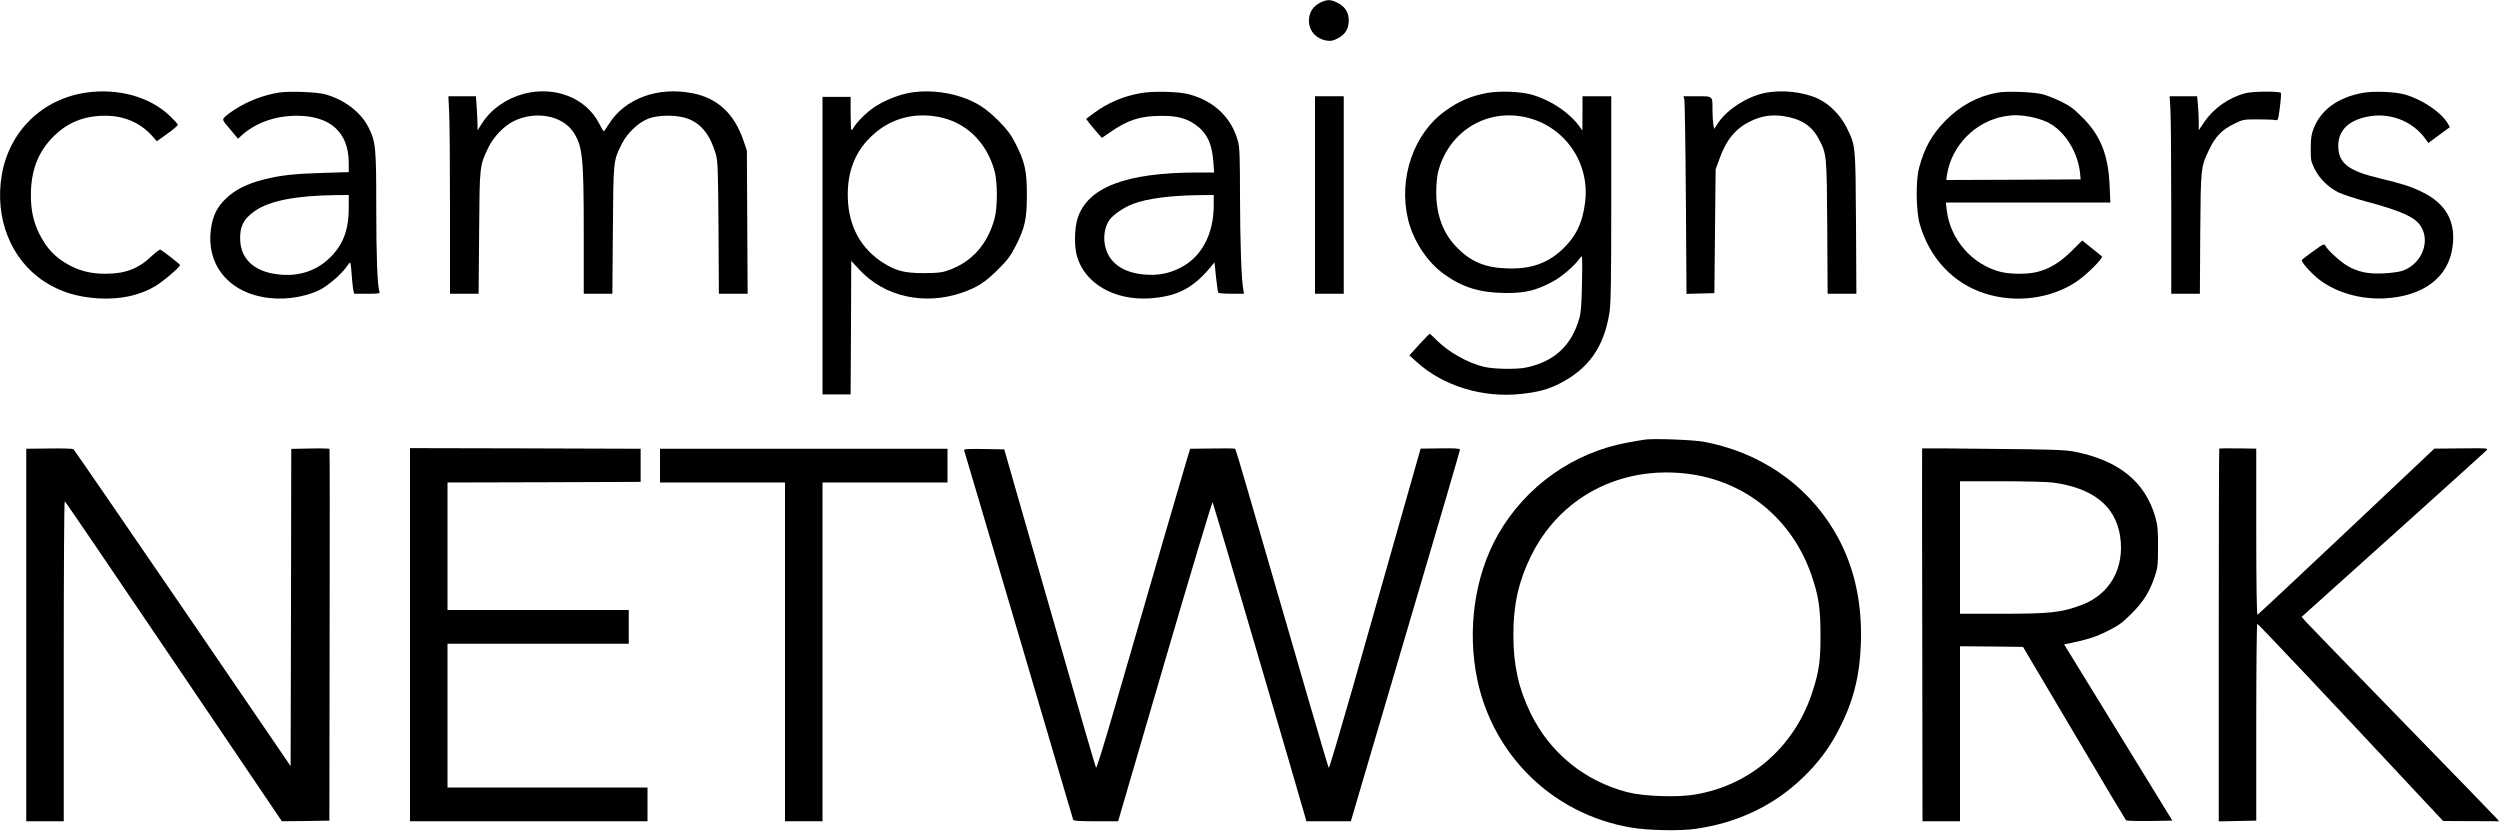
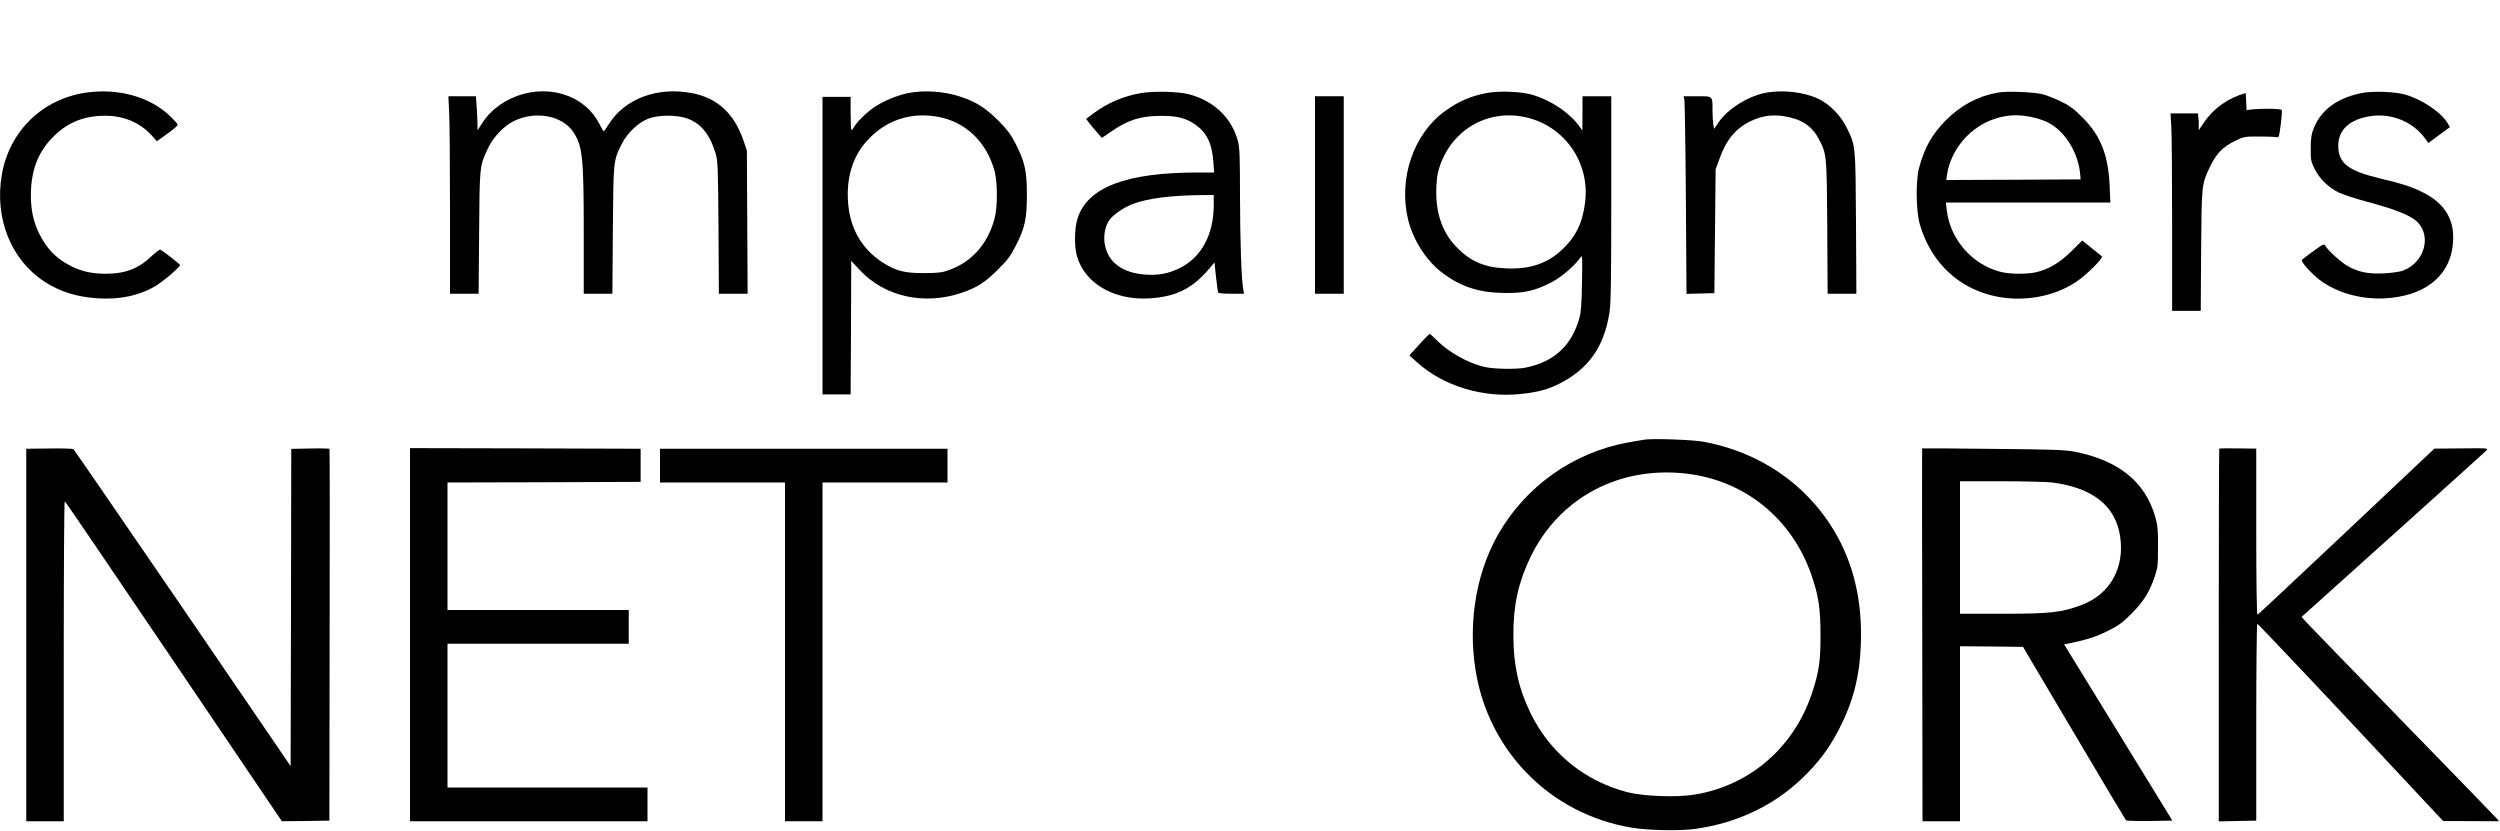
<svg xmlns="http://www.w3.org/2000/svg" version="1.0" width="2000pt" height="665pt" viewBox="0 0 2000 665" preserveAspectRatio="xMidYMid meet">
  <g transform="translate(0,665) scale(0.1,-0.1)" fill="#000000" stroke="none">
-     <path d="M10562 6629 c-54 -27 -84 -70 -90 -129 -8 -88 51 -161 143 -175 31 -5 51 -1 85 17 61 31 90 77 90 143 0 66 -29 112 -90 143 -55 27 -83 28 -138 1z" />
    <path d="M688 5909 c-349 -51 -612 -307 -673 -654 -61 -350 72 -684 342 -859 126 -81 258 -122 429 -133 175 -10 328 22 457 98 63 38 197 152 197 169 0 6 -122 102 -156 123 -6 3 -37 -20 -70 -51 -105 -101 -211 -142 -369 -142 -112 0 -198 20 -286 66 -115 61 -186 135 -248 260 -44 91 -64 184 -64 304 1 197 57 344 179 466 114 115 248 169 419 168 148 0 278 -57 370 -159 l40 -45 85 61 c47 33 84 66 82 72 -1 7 -31 39 -67 73 -159 151 -413 220 -667 183z" />
-     <path d="M2235 5910 c-127 -20 -252 -68 -355 -135 -36 -23 -73 -51 -84 -63 -18 -21 -18 -22 45 -96 l63 -76 26 24 c111 102 268 159 440 160 272 1 420 -132 420 -379 l0 -72 -202 -6 c-235 -7 -345 -19 -478 -53 -132 -33 -229 -82 -300 -150 -73 -69 -107 -137 -122 -243 -40 -274 125 -493 412 -547 150 -29 326 -7 456 56 65 32 175 126 215 184 13 20 27 36 30 36 3 0 9 -42 12 -92 4 -51 9 -108 13 -125 l7 -33 104 0 c92 0 104 2 99 16 -17 43 -26 281 -26 674 0 481 -4 523 -61 639 -60 122 -193 224 -349 267 -67 18 -282 26 -365 14z m555 -923 c0 -173 -43 -290 -145 -393 -119 -120 -279 -166 -461 -133 -159 29 -252 121 -262 258 -8 113 26 182 121 246 116 79 325 120 635 124 l112 1 0 -103z" />
    <path d="M4192 5900 c-140 -37 -262 -122 -334 -234 l-38 -59 0 45 c0 25 -3 86 -6 136 l-7 92 -110 0 -110 0 6 -122 c4 -66 7 -422 7 -790 l0 -668 114 0 115 0 4 488 c4 540 3 533 73 680 43 89 126 175 206 214 172 84 387 44 475 -89 74 -113 83 -201 83 -810 l0 -483 114 0 115 0 4 508 c4 561 3 555 72 692 43 86 132 170 212 201 83 32 234 31 317 -1 108 -41 179 -132 223 -285 15 -53 18 -124 21 -587 l3 -528 115 0 115 0 -3 573 -3 572 -27 80 c-74 217 -208 341 -412 380 -277 53 -538 -44 -666 -249 -19 -31 -37 -56 -40 -56 -3 0 -20 29 -38 64 -105 203 -353 300 -600 236z" />
    <path d="M7259 5904 c-89 -19 -195 -64 -266 -112 -59 -40 -141 -121 -162 -160 -6 -12 -15 -22 -19 -22 -4 0 -7 60 -7 132 l0 133 -113 0 -112 0 0 -1190 0 -1190 112 0 113 0 3 534 2 534 63 -68 c199 -218 520 -291 824 -186 120 41 186 84 288 186 73 72 100 108 137 181 77 149 93 220 93 414 0 194 -16 265 -92 414 -38 73 -65 109 -137 182 -99 98 -176 148 -294 188 -136 46 -303 58 -433 30z m243 -188 c223 -40 391 -201 455 -436 24 -90 24 -290 -1 -380 -56 -205 -182 -346 -368 -412 -53 -19 -84 -22 -198 -23 -156 0 -224 18 -330 86 -172 111 -268 285 -277 504 -9 202 49 366 175 492 145 147 336 206 544 169z" />
    <path d="M9126 5905 c-138 -24 -263 -77 -374 -159 l-63 -47 20 -27 c11 -15 39 -49 63 -76 l43 -49 81 55 c131 90 232 121 394 121 123 1 194 -17 266 -65 97 -66 140 -152 151 -305 l6 -83 -130 0 c-576 0 -884 -118 -963 -369 -25 -79 -27 -223 -4 -302 63 -217 298 -353 579 -336 215 14 344 78 481 240 l40 48 12 -117 c7 -64 15 -121 18 -125 3 -5 50 -9 106 -9 l100 0 -6 36 c-15 78 -25 377 -26 739 0 308 -3 392 -15 440 -49 189 -189 326 -390 380 -83 23 -289 28 -389 10z m584 -897 c-1 -235 -99 -418 -273 -503 -90 -44 -169 -59 -272 -52 -182 13 -297 95 -325 234 -15 68 -1 150 33 200 27 42 119 105 191 132 115 43 297 67 529 70 l117 1 0 -82z" />
    <path d="M11894 5906 c-129 -25 -221 -64 -330 -142 -255 -181 -379 -541 -299 -872 42 -170 154 -341 290 -437 145 -104 286 -147 485 -149 159 -1 242 18 374 87 78 40 186 133 229 197 16 24 17 14 13 -200 -3 -172 -8 -239 -21 -285 -62 -221 -203 -350 -430 -396 -75 -15 -255 -12 -331 6 -130 30 -287 119 -382 215 -27 27 -52 50 -54 50 -3 0 -41 -39 -84 -86 l-79 -87 60 -54 c211 -192 531 -289 839 -254 135 15 213 37 302 82 233 119 355 292 399 564 12 74 15 238 15 913 l0 822 -115 0 -115 0 0 -137 -1 -138 -21 30 c-77 109 -222 208 -373 255 -90 28 -269 35 -371 16z m275 -187 c328 -53 553 -354 512 -686 -20 -165 -74 -277 -184 -380 -120 -112 -257 -158 -447 -150 -177 7 -289 56 -404 177 -103 108 -156 254 -156 430 0 62 6 130 15 165 79 307 359 494 664 444z" />
    <path d="M14112 5905 c-140 -31 -295 -131 -366 -237 l-33 -49 -7 38 c-3 21 -6 70 -6 108 0 120 5 115 -122 115 l-110 0 7 -27 c3 -16 9 -371 12 -791 l5 -763 112 3 111 3 5 495 5 495 31 85 c54 152 131 245 250 301 87 42 167 54 262 40 139 -21 225 -76 280 -179 66 -123 66 -123 70 -709 l3 -533 115 0 115 0 -3 568 c-4 630 -3 614 -74 760 -48 98 -136 188 -226 231 -121 57 -297 76 -436 46z" />
    <path d="M15981 5909 c-156 -27 -299 -104 -416 -223 -110 -112 -168 -215 -212 -377 -28 -101 -25 -349 5 -452 78 -272 267 -474 522 -555 243 -79 527 -42 729 93 82 54 219 191 206 204 -6 5 -43 36 -84 68 l-73 59 -87 -86 c-94 -93 -187 -148 -289 -169 -75 -16 -208 -14 -277 4 -228 58 -404 260 -431 494 l-7 61 658 0 658 0 -6 133 c-10 246 -73 404 -217 547 -68 69 -102 94 -170 127 -47 23 -112 49 -145 58 -72 19 -288 28 -364 14z m260 -193 c41 -8 102 -26 135 -42 140 -66 252 -243 266 -424 l3 -35 -538 -3 -537 -2 6 42 c37 235 228 428 462 468 71 12 119 11 203 -4z" />
-     <path d="M17966 5905 c-136 -35 -258 -121 -335 -236 l-41 -61 0 68 c0 38 -3 99 -7 137 l-6 67 -110 0 -110 0 6 -97 c4 -54 7 -410 7 -790 l0 -693 114 0 115 0 3 483 c4 532 4 530 72 672 47 100 102 157 194 202 75 37 78 38 191 38 64 0 127 -2 141 -5 25 -5 25 -4 39 102 8 60 11 111 8 115 -15 14 -222 13 -281 -2z" />
+     <path d="M17966 5905 c-136 -35 -258 -121 -335 -236 l-41 -61 0 68 l-6 67 -110 0 -110 0 6 -97 c4 -54 7 -410 7 -790 l0 -693 114 0 115 0 3 483 c4 532 4 530 72 672 47 100 102 157 194 202 75 37 78 38 191 38 64 0 127 -2 141 -5 25 -5 25 -4 39 102 8 60 11 111 8 115 -15 14 -222 13 -281 -2z" />
    <path d="M18895 5906 c-196 -38 -328 -136 -386 -284 -18 -45 -23 -79 -23 -157 -1 -94 1 -105 31 -166 39 -79 107 -145 190 -188 34 -16 138 -51 233 -76 207 -55 334 -104 388 -151 131 -112 71 -336 -107 -400 -26 -9 -91 -18 -151 -21 -124 -6 -203 10 -289 59 -56 32 -159 126 -178 162 -10 18 -17 14 -96 -43 -48 -34 -89 -66 -92 -70 -9 -15 75 -109 143 -161 136 -102 327 -156 517 -147 311 16 512 167 545 410 29 204 -52 349 -245 442 -90 44 -154 64 -340 109 -251 60 -329 122 -329 261 0 127 92 211 258 236 171 26 345 -47 442 -186 l21 -29 86 64 86 63 -17 30 c-53 90 -208 194 -347 232 -83 22 -253 28 -340 11z" />
    <path d="M10520 5090 l0 -790 115 0 115 0 0 790 0 790 -115 0 -115 0 0 -790z" />
    <path d="M13165 3134 c-22 -3 -88 -14 -147 -25 -434 -80 -815 -351 -1034 -736 -189 -333 -250 -769 -163 -1172 62 -285 204 -547 409 -751 219 -220 505 -367 816 -420 135 -24 397 -29 524 -10 332 48 621 186 852 408 124 120 210 234 287 382 117 226 169 429 178 692 12 344 -60 646 -217 907 -225 372 -595 624 -1040 707 -82 15 -381 27 -465 18z m335 -274 c461 -57 832 -358 989 -803 58 -166 75 -270 75 -482 1 -205 -11 -292 -61 -449 -140 -444 -493 -756 -941 -832 -145 -25 -413 -15 -545 19 -343 90 -619 316 -772 631 -97 199 -138 385 -138 626 -1 239 41 426 138 626 231 475 713 730 1255 664z" />
    <path d="M393 3062 l-183 -2 0 -1490 0 -1490 150 0 150 0 0 1280 c0 704 3 1280 8 1280 4 0 396 -577 872 -1281 l865 -1279 190 2 190 3 2 1484 c2 816 1 1486 -1 1490 -2 3 -72 5 -155 3 l-151 -3 -2 -1269 -3 -1269 -863 1264 c-475 695 -869 1267 -875 1272 -7 4 -94 7 -194 5z" />
    <path d="M3280 1573 l0 -1493 950 0 950 0 0 135 0 135 -800 0 -800 0 0 575 0 575 725 0 725 0 0 135 0 135 -725 0 -725 0 0 510 0 510 773 2 772 3 0 133 0 132 -923 3 -922 2 0 -1492z" />
-     <path d="M9698 3062 l-177 -2 -25 -83 c-23 -74 -236 -806 -593 -2039 -70 -241 -130 -434 -134 -430 -6 6 -97 321 -573 1982 l-162 565 -163 3 c-134 2 -162 0 -158 -11 3 -7 199 -672 437 -1478 237 -805 433 -1470 435 -1476 3 -10 49 -13 182 -13 l178 0 374 1280 c206 704 378 1277 382 1273 5 -6 665 -2250 741 -2520 l9 -33 178 0 178 0 61 208 c33 114 230 780 436 1480 207 700 376 1278 376 1285 0 9 -39 12 -157 10 l-158 -2 -187 -658 c-103 -362 -267 -938 -364 -1281 -98 -342 -180 -619 -184 -615 -6 7 -213 718 -633 2168 -60 209 -112 382 -116 385 -3 3 -86 4 -183 2z" />
    <path d="M15377 3063 c-1 -1 -1 -672 1 -1492 l2 -1491 150 0 150 0 0 700 0 700 252 -2 252 -3 408 -689 c224 -380 412 -694 416 -698 5 -5 90 -7 190 -6 l181 3 -433 705 -433 705 41 8 c140 29 213 52 305 98 89 44 118 65 191 138 96 95 147 176 188 299 24 70 26 92 26 237 1 137 -3 171 -22 240 -81 282 -294 453 -648 522 -75 14 -174 18 -652 22 -310 4 -564 5 -565 4z m1042 -273 c323 -42 505 -187 542 -430 38 -253 -81 -465 -309 -550 -160 -60 -247 -70 -639 -70 l-333 0 0 530 0 530 333 0 c182 0 365 -5 406 -10z" />
    <path d="M17754 3061 c-2 -2 -4 -674 -4 -1493 l0 -1489 150 3 150 3 0 787 c0 434 4 788 8 788 7 0 594 -621 1252 -1327 l235 -251 224 -1 224 -1 -19 22 c-10 12 -350 362 -755 778 -404 415 -751 773 -771 795 l-35 40 729 655 c401 360 737 664 748 675 19 20 18 20 -198 18 l-217 -2 -703 -663 c-387 -365 -707 -664 -712 -666 -6 -2 -10 251 -10 663 l0 666 -146 2 c-80 1 -148 0 -150 -2z" />
    <path d="M5280 2925 l0 -135 500 0 500 0 0 -1355 0 -1355 150 0 150 0 0 1355 0 1355 500 0 500 0 0 135 0 135 -1150 0 -1150 0 0 -135z" />
  </g>
</svg>